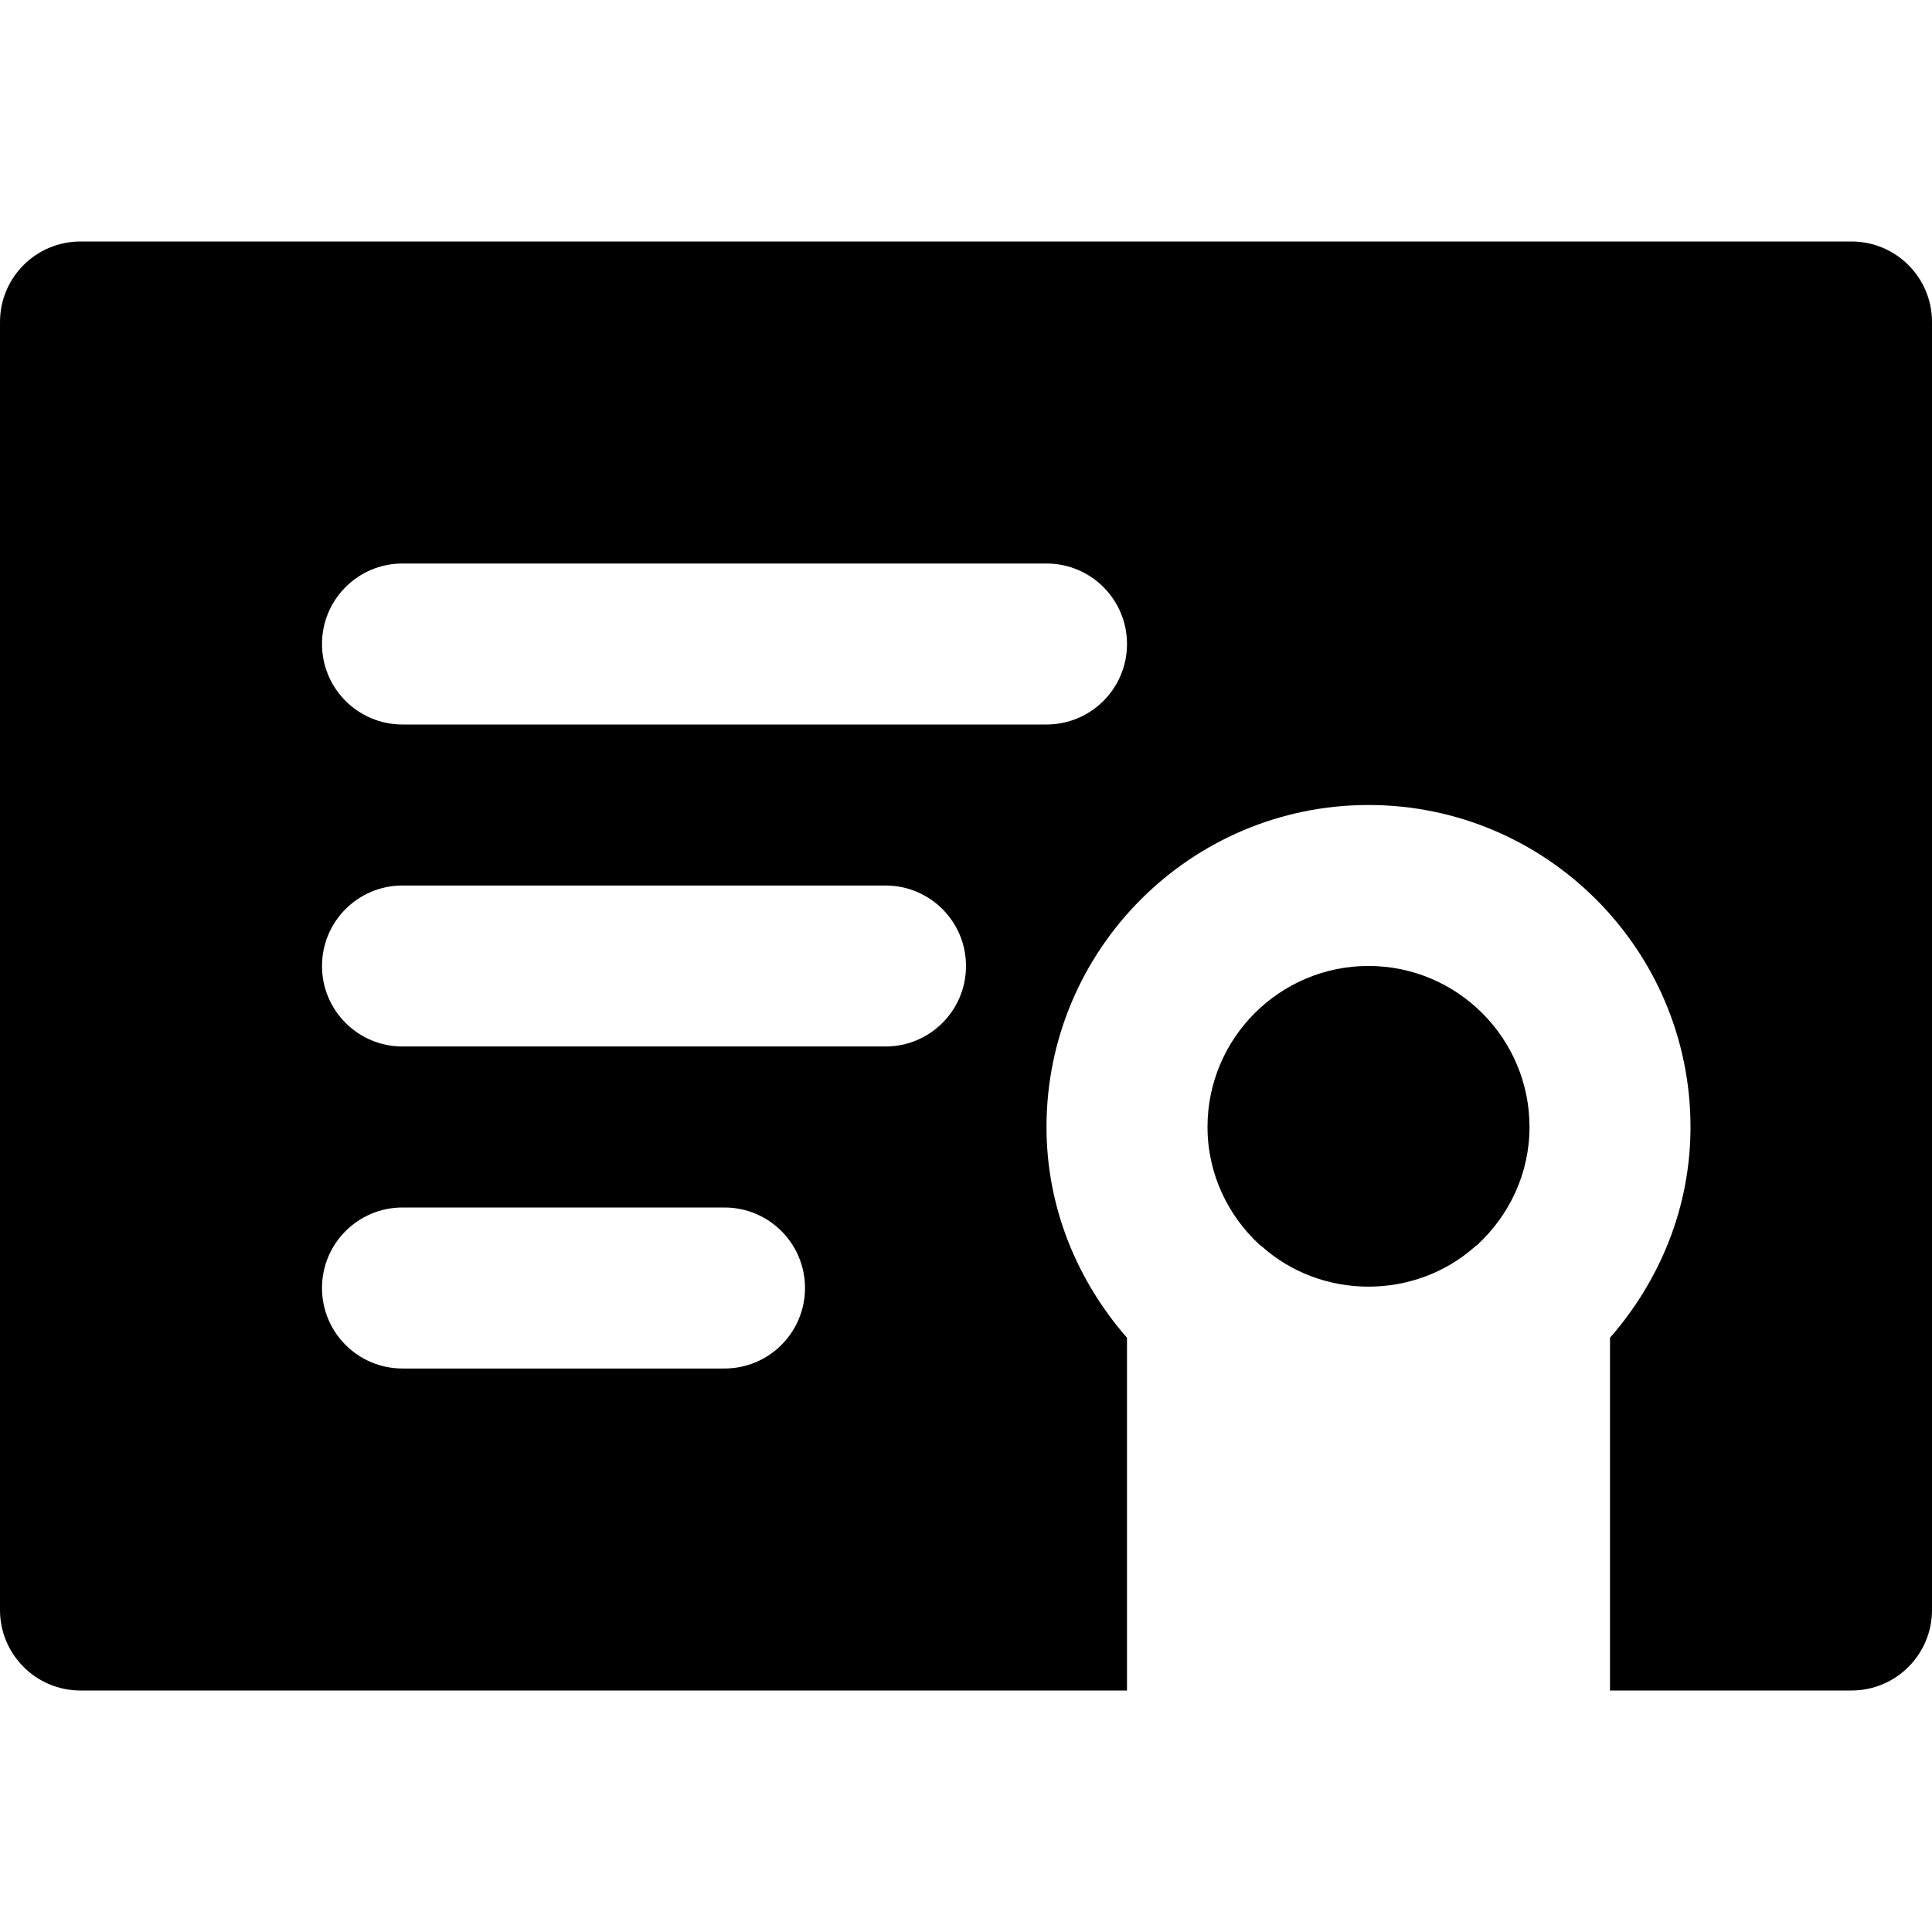
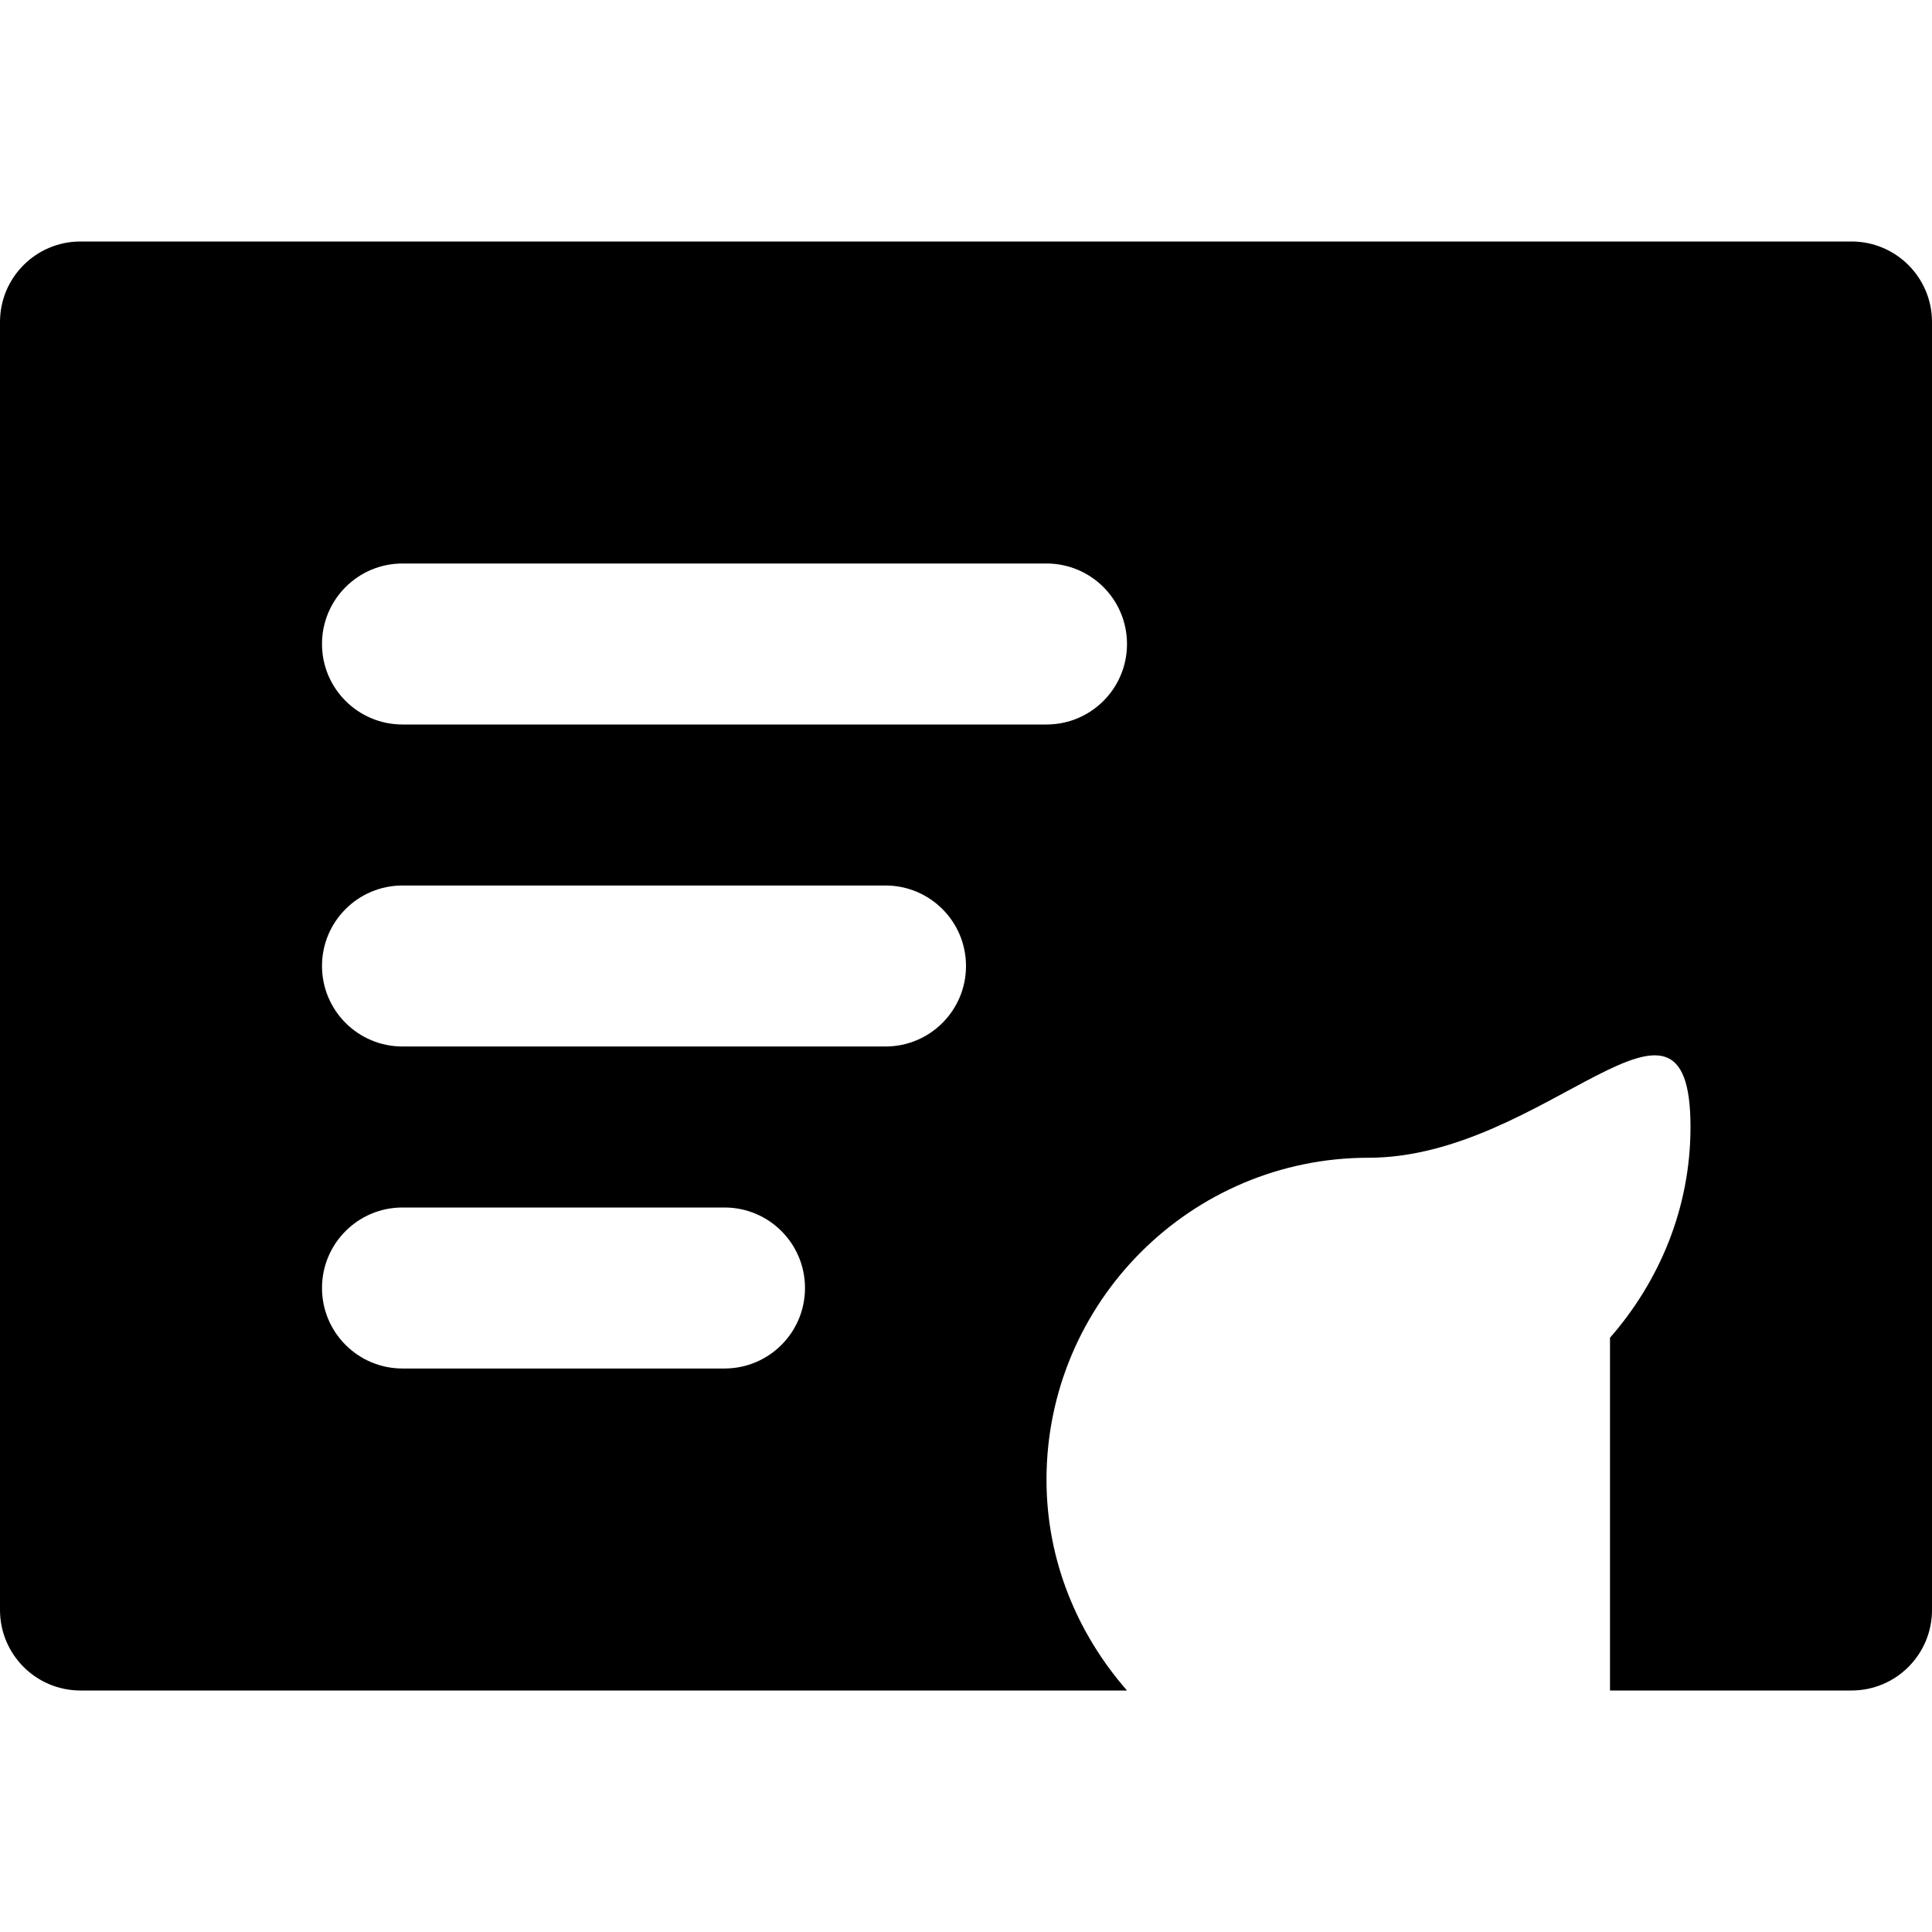
<svg xmlns="http://www.w3.org/2000/svg" fill="#000000" height="800px" width="800px" version="1.1" id="Layer_1" viewBox="0 0 512 512" xml:space="preserve">
  <g>
    <g>
      <g>
-         <path d="M362.669,255.989c-23.531,0-42.667,19.136-42.667,42.667c0,12.395,5.397,23.467,13.845,31.275     c0.128,0.107,0.299,0.171,0.427,0.277c15.957,14.357,40.832,14.357,56.789,0c0.128-0.107,0.277-0.171,0.405-0.277     c8.469-7.808,13.867-18.88,13.867-31.275C405.335,275.125,386.178,255.989,362.669,255.989z" />
-         <path d="M490.667,64H21.333C9.536,64,0,73.557,0,85.333v341.333C0,438.443,9.536,448,21.333,448h277.333v-93.483     c-13.12-15.019-21.333-34.411-21.333-55.851c0-47.061,38.272-85.333,85.333-85.333S448,251.605,448,298.667     c0,21.44-8.213,40.832-21.333,55.851V448h64c11.797,0,21.333-9.557,21.333-21.333V85.333C512,73.557,502.464,64,490.667,64z      M192,362.667h-85.333c-11.797,0-21.333-9.557-21.333-21.333S94.869,320,106.667,320H192c11.797,0,21.333,9.557,21.333,21.333     S203.797,362.667,192,362.667z M234.667,277.333h-128c-11.797,0-21.333-9.557-21.333-21.333s9.536-21.333,21.333-21.333h128     c11.797,0,21.333,9.557,21.333,21.333S246.464,277.333,234.667,277.333z M277.333,192H106.667     c-11.797,0-21.333-9.557-21.333-21.333s9.536-21.333,21.333-21.333h170.667c11.797,0,21.333,9.557,21.333,21.333     S289.131,192,277.333,192z" />
+         <path d="M490.667,64H21.333C9.536,64,0,73.557,0,85.333v341.333C0,438.443,9.536,448,21.333,448h277.333c-13.12-15.019-21.333-34.411-21.333-55.851c0-47.061,38.272-85.333,85.333-85.333S448,251.605,448,298.667     c0,21.44-8.213,40.832-21.333,55.851V448h64c11.797,0,21.333-9.557,21.333-21.333V85.333C512,73.557,502.464,64,490.667,64z      M192,362.667h-85.333c-11.797,0-21.333-9.557-21.333-21.333S94.869,320,106.667,320H192c11.797,0,21.333,9.557,21.333,21.333     S203.797,362.667,192,362.667z M234.667,277.333h-128c-11.797,0-21.333-9.557-21.333-21.333s9.536-21.333,21.333-21.333h128     c11.797,0,21.333,9.557,21.333,21.333S246.464,277.333,234.667,277.333z M277.333,192H106.667     c-11.797,0-21.333-9.557-21.333-21.333s9.536-21.333,21.333-21.333h170.667c11.797,0,21.333,9.557,21.333,21.333     S289.131,192,277.333,192z" />
      </g>
    </g>
  </g>
</svg>